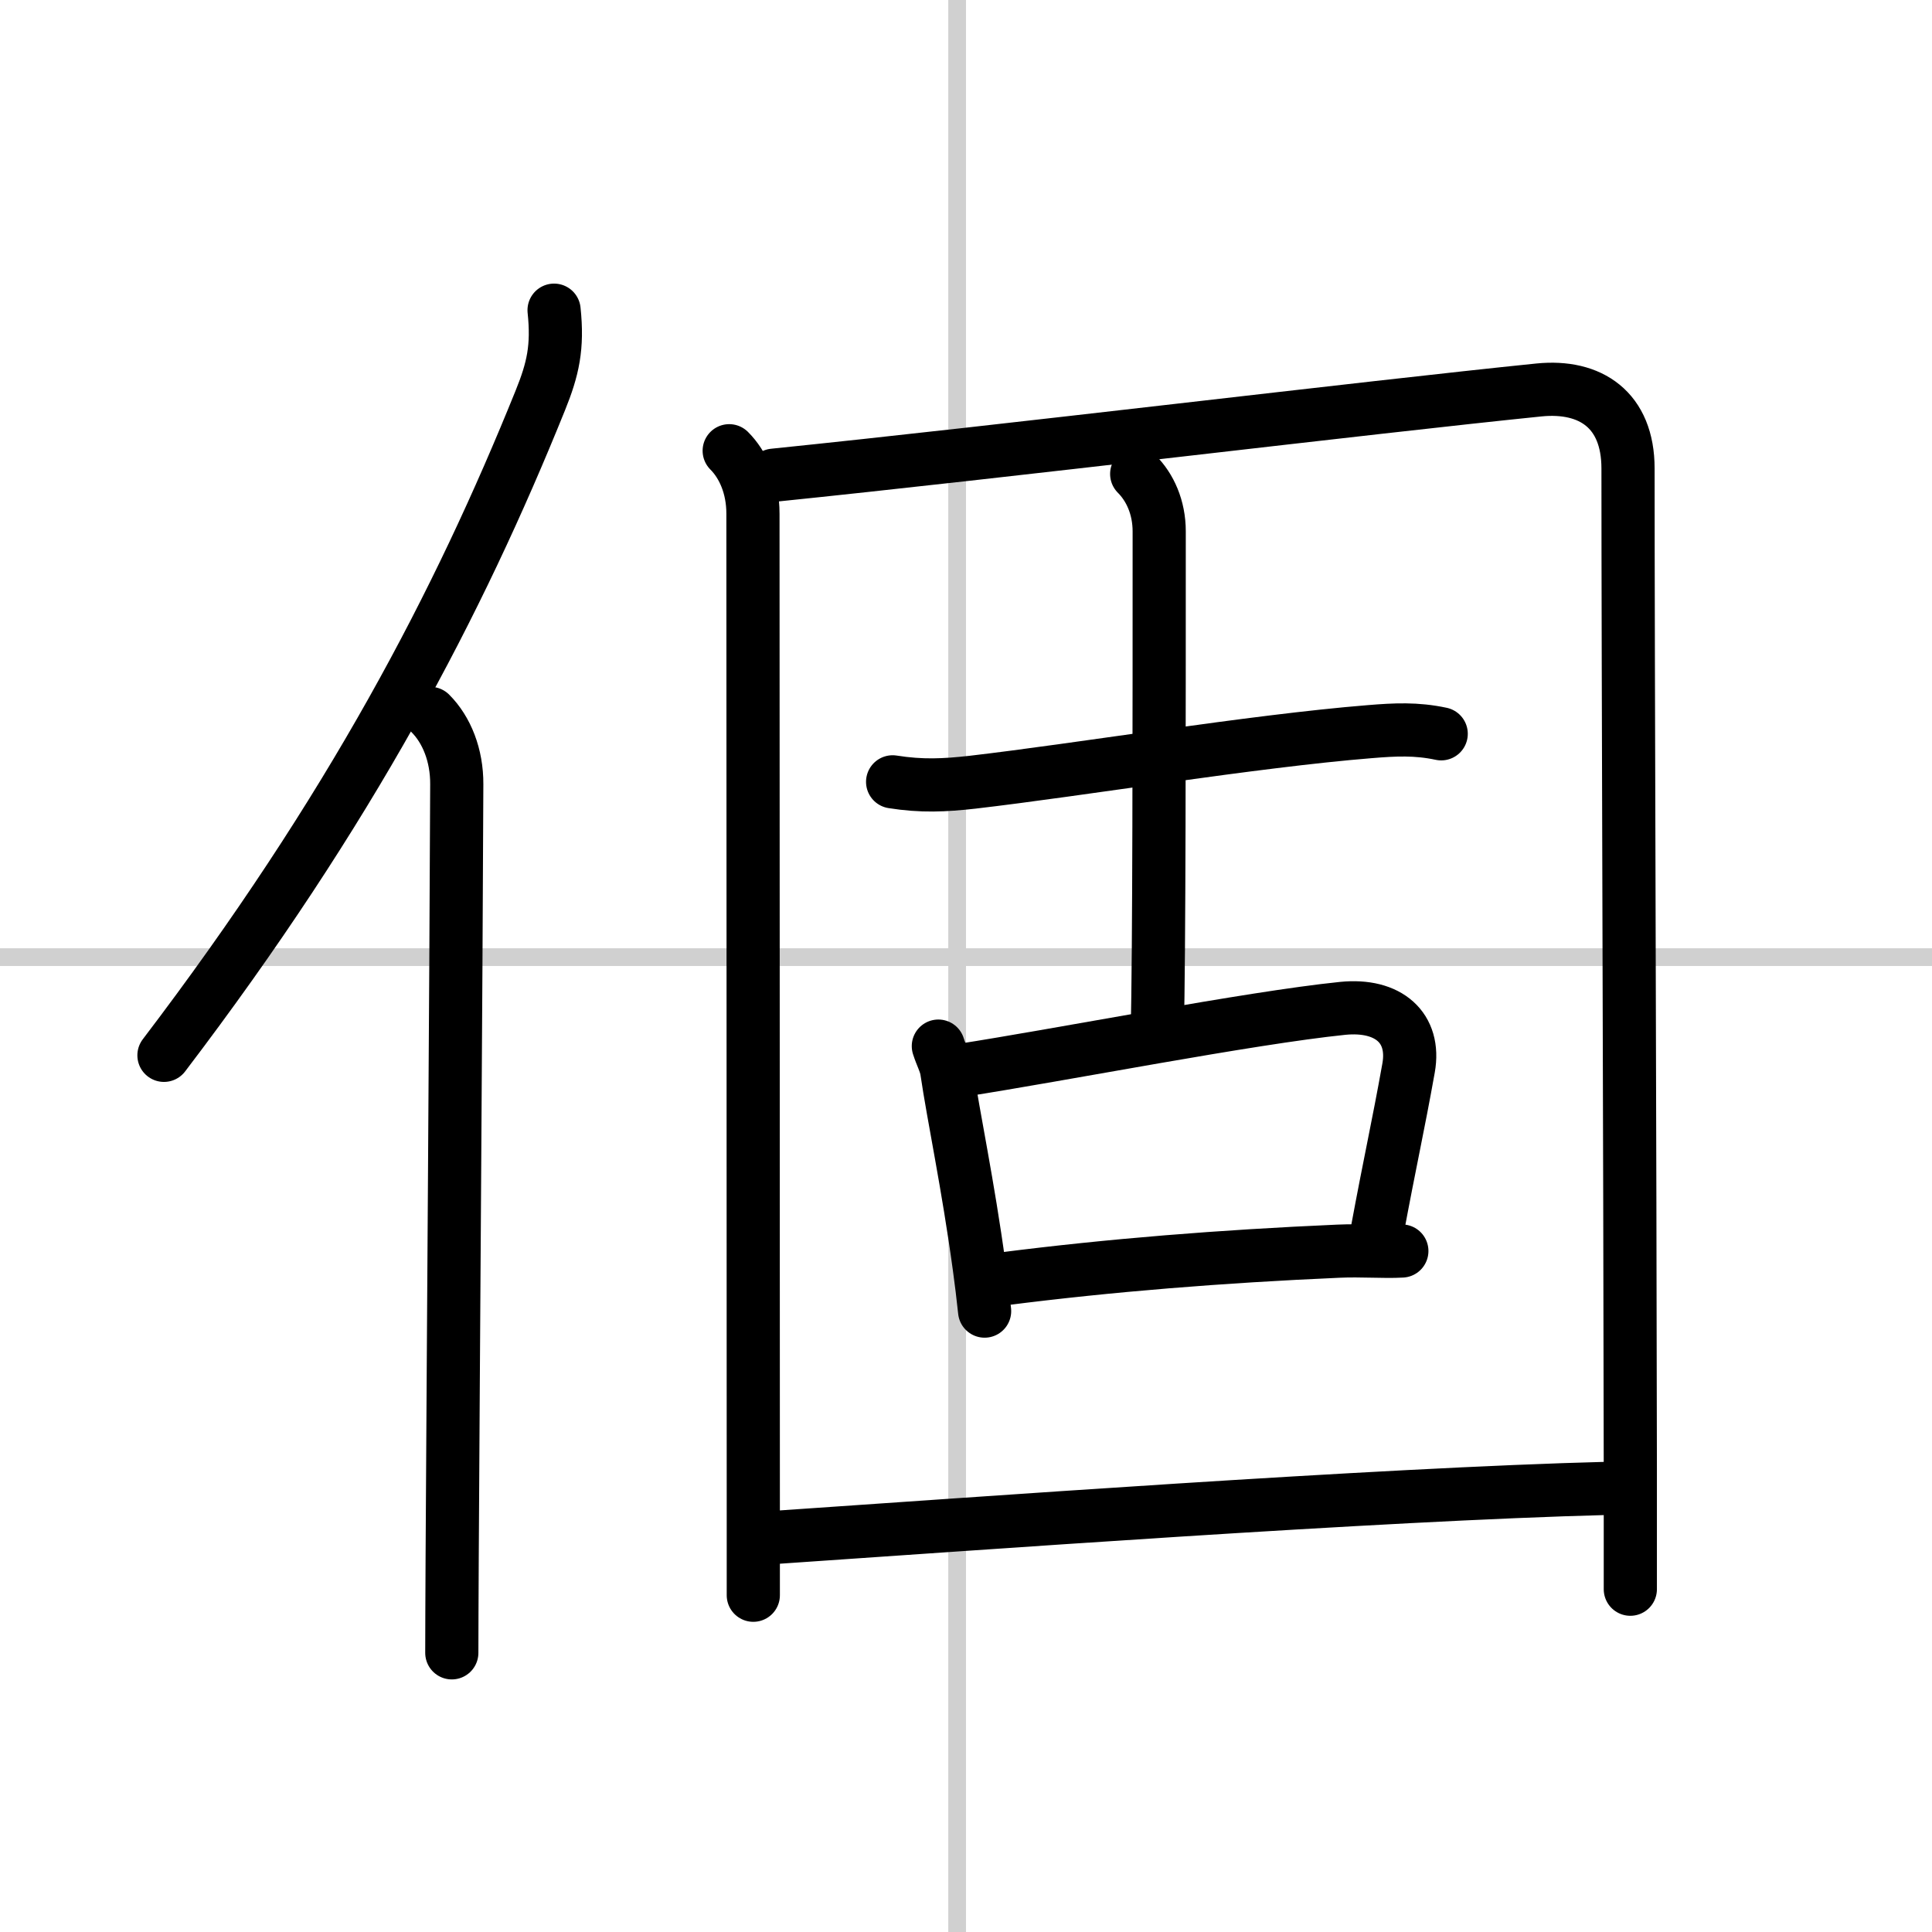
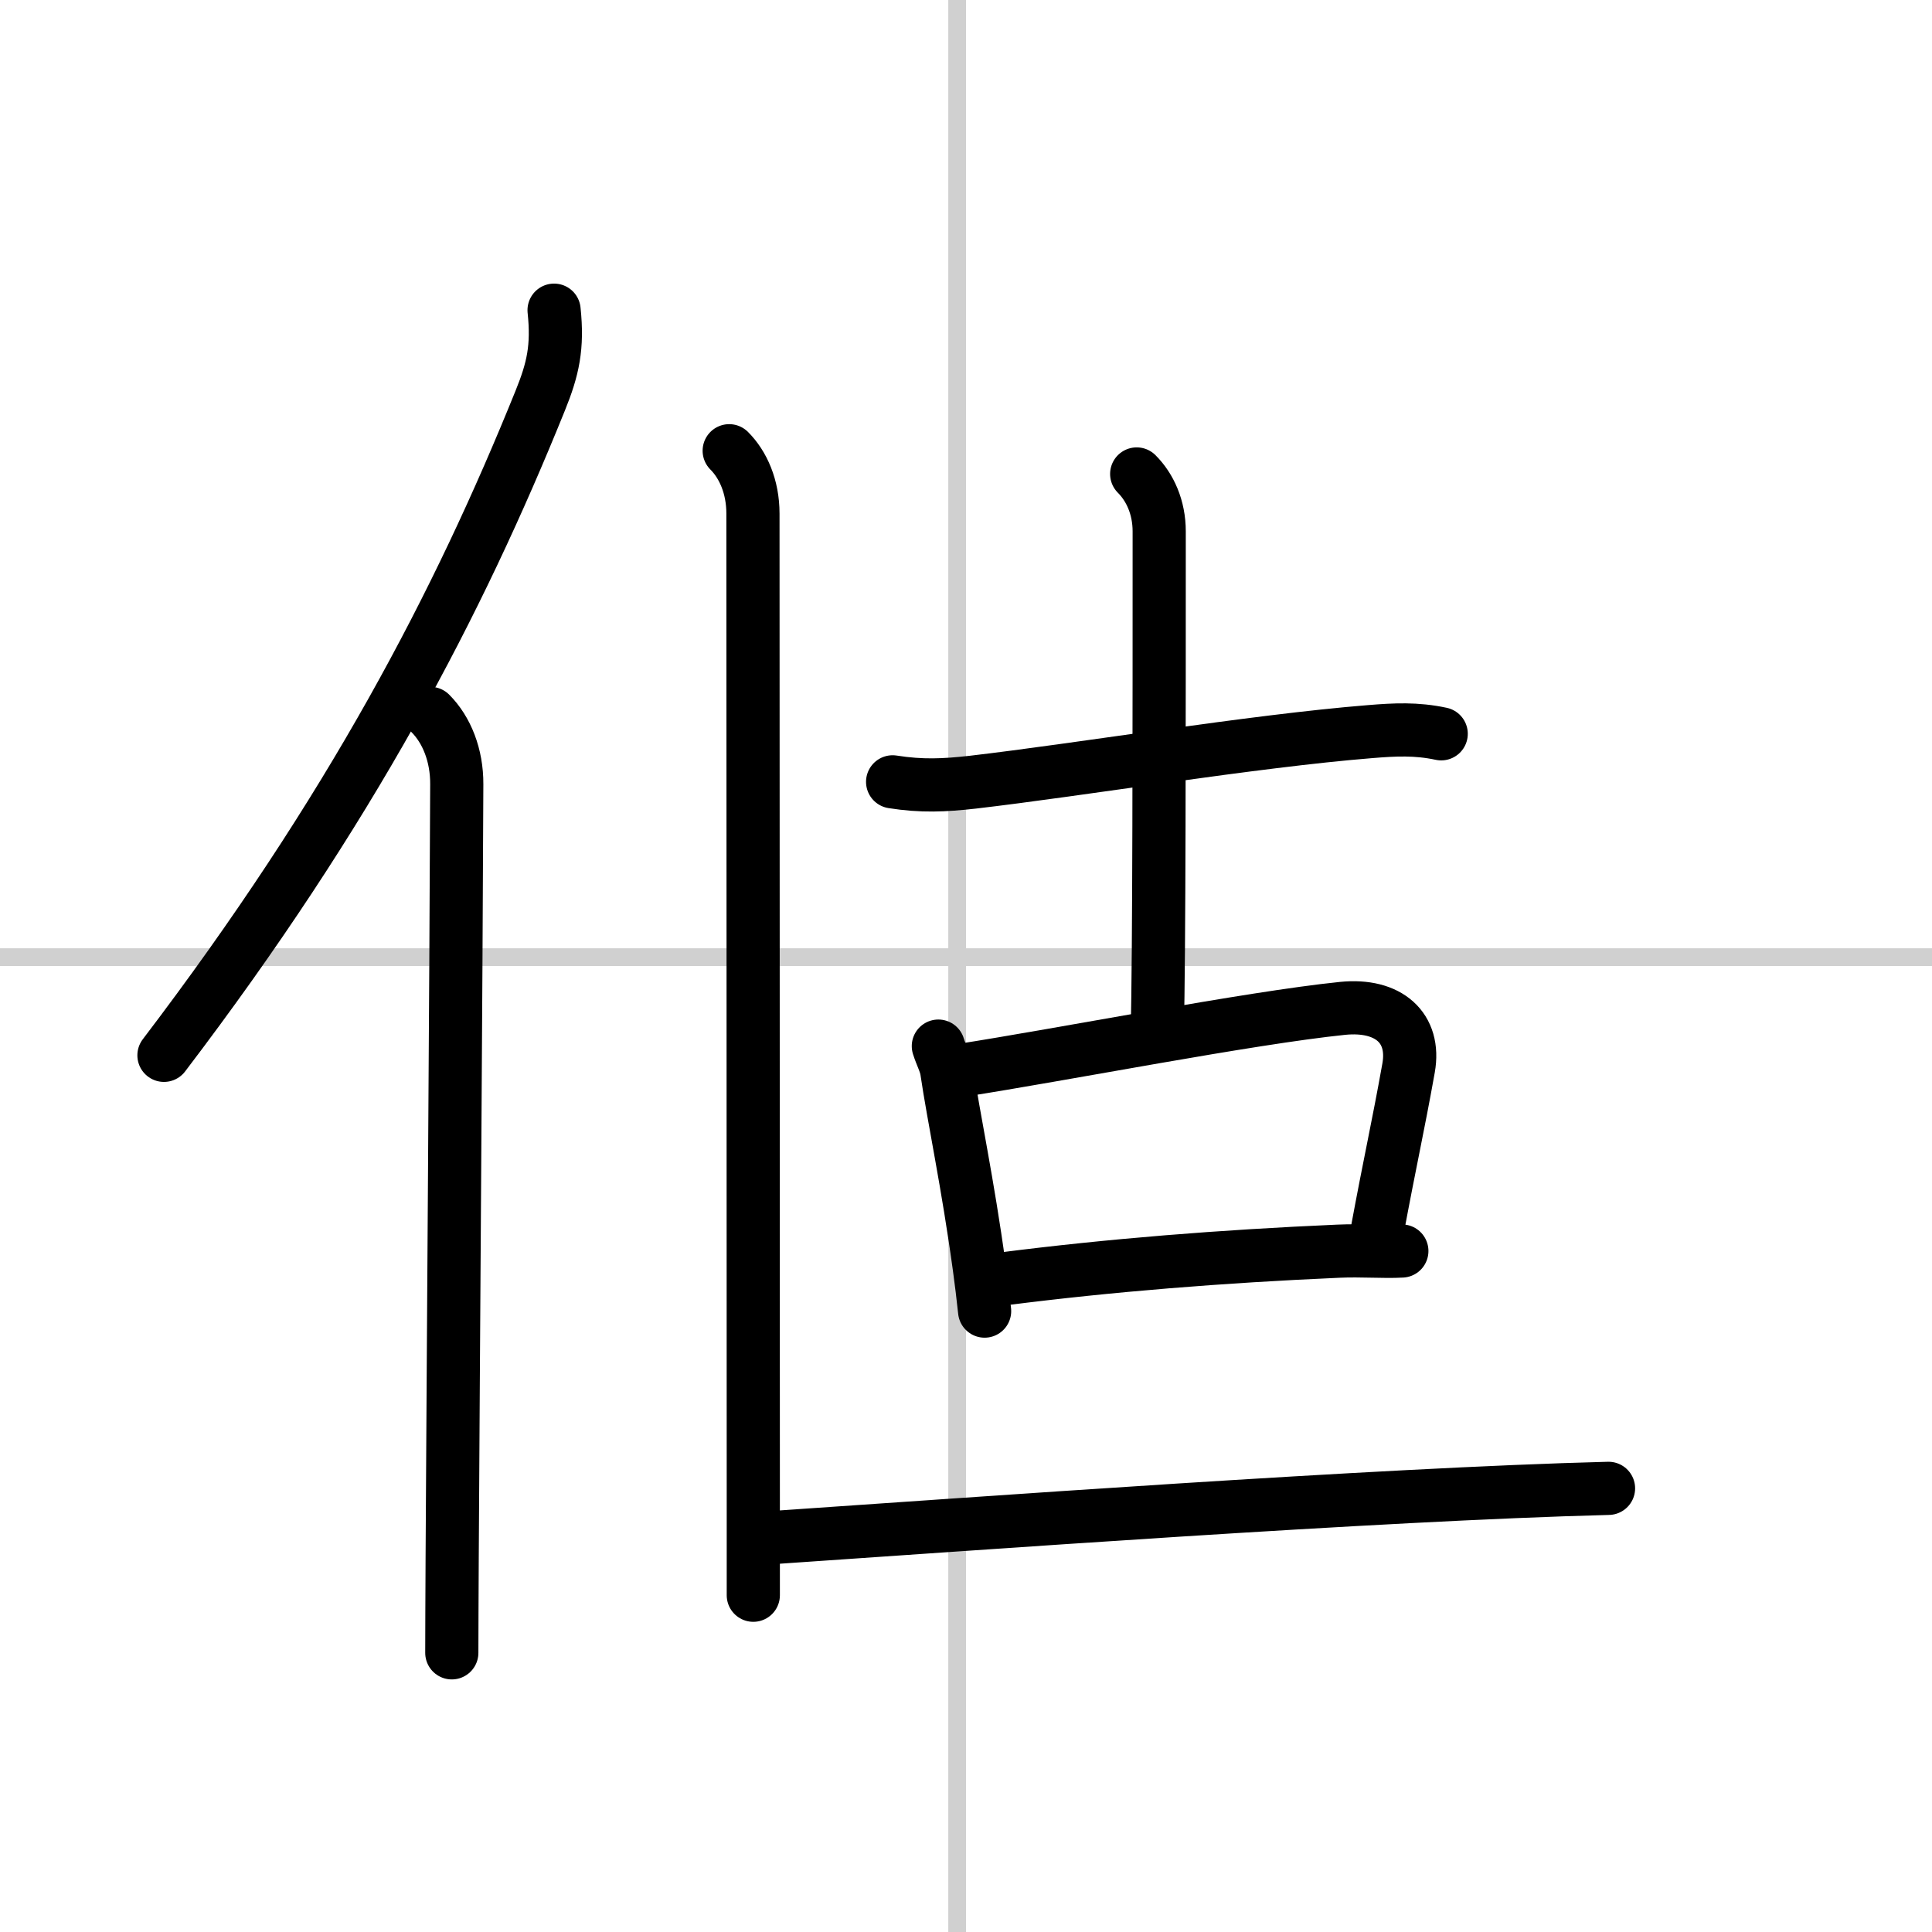
<svg xmlns="http://www.w3.org/2000/svg" width="400" height="400" viewBox="0 0 109 109">
  <rect x="0" y="0" width="109" height="109" fill="#808080" stroke="none" />
  <g fill="none" stroke="#000" stroke-linecap="round" stroke-linejoin="round" stroke-width="3">
    <rect width="100%" height="100%" fill="#fff" stroke="#fff" />
    <line x1="54" x2="54" y2="109" stroke="#d0d0d0" stroke-width="1" />
    <line x2="109" y1="54" y2="54" stroke="#d0d0d0" stroke-width="1" />
    <path d="m31.26 17.5c0.22 2.09-0.06 3.32-0.78 5.1-4.6 11.39-10.68 23.08-21.23 36.94" />
    <path d="m24.28 40.25c0.92 0.92 1.5 2.36 1.49 4-0.04 11.14-0.2 32.7-0.26 43.75-0.01 2.24-0.02 4.05-0.02 5.25" />
    <path d="m41.14 25.43c0.78 0.78 1.34 2.02 1.34 3.55 0 11.17 0.02 35.17 0.02 56.27v4.75" />
-     <path d="m43.65 26.81c13-1.33 33.35-3.81 43.18-4.81 2.9-0.29 5.02 1.12 5.02 4.43 0 11.22 0.11 38 0.13 56.44v6.79" />
    <path d="m50.36 44.11c1.64 0.26 2.92 0.2 4.52 0.02 6.03-0.7 15.82-2.32 22.38-2.85 1.45-0.12 2.64-0.18 4.05 0.12" />
    <path d="m64.13 26.74c0.75 0.75 1.27 1.88 1.27 3.24 0 10.72 0 24.28-0.11 28.11" />
    <path d="m52.94 59.02c0.18 0.56 0.4 0.94 0.47 1.37 0.39 2.65 1.2 6.41 1.84 11.11 0.11 0.8 0.21 1.62 0.3 2.47" />
    <path d="m54.2 60.39c5.68-0.88 16.28-2.96 21.55-3.5 2.59-0.26 4.12 1.1 3.72 3.36-0.62 3.46-1 5.04-1.8 9.35" />
    <path d="m56.6 72.15c6.03-0.77 12.28-1.27 18.9-1.56 1.33-0.06 2.55 0.05 3.59-0.01" />
    <path d="M43.69,86.74C54.62,86,77.73,84.3,90.75,83.97" />
  </g>
</svg>